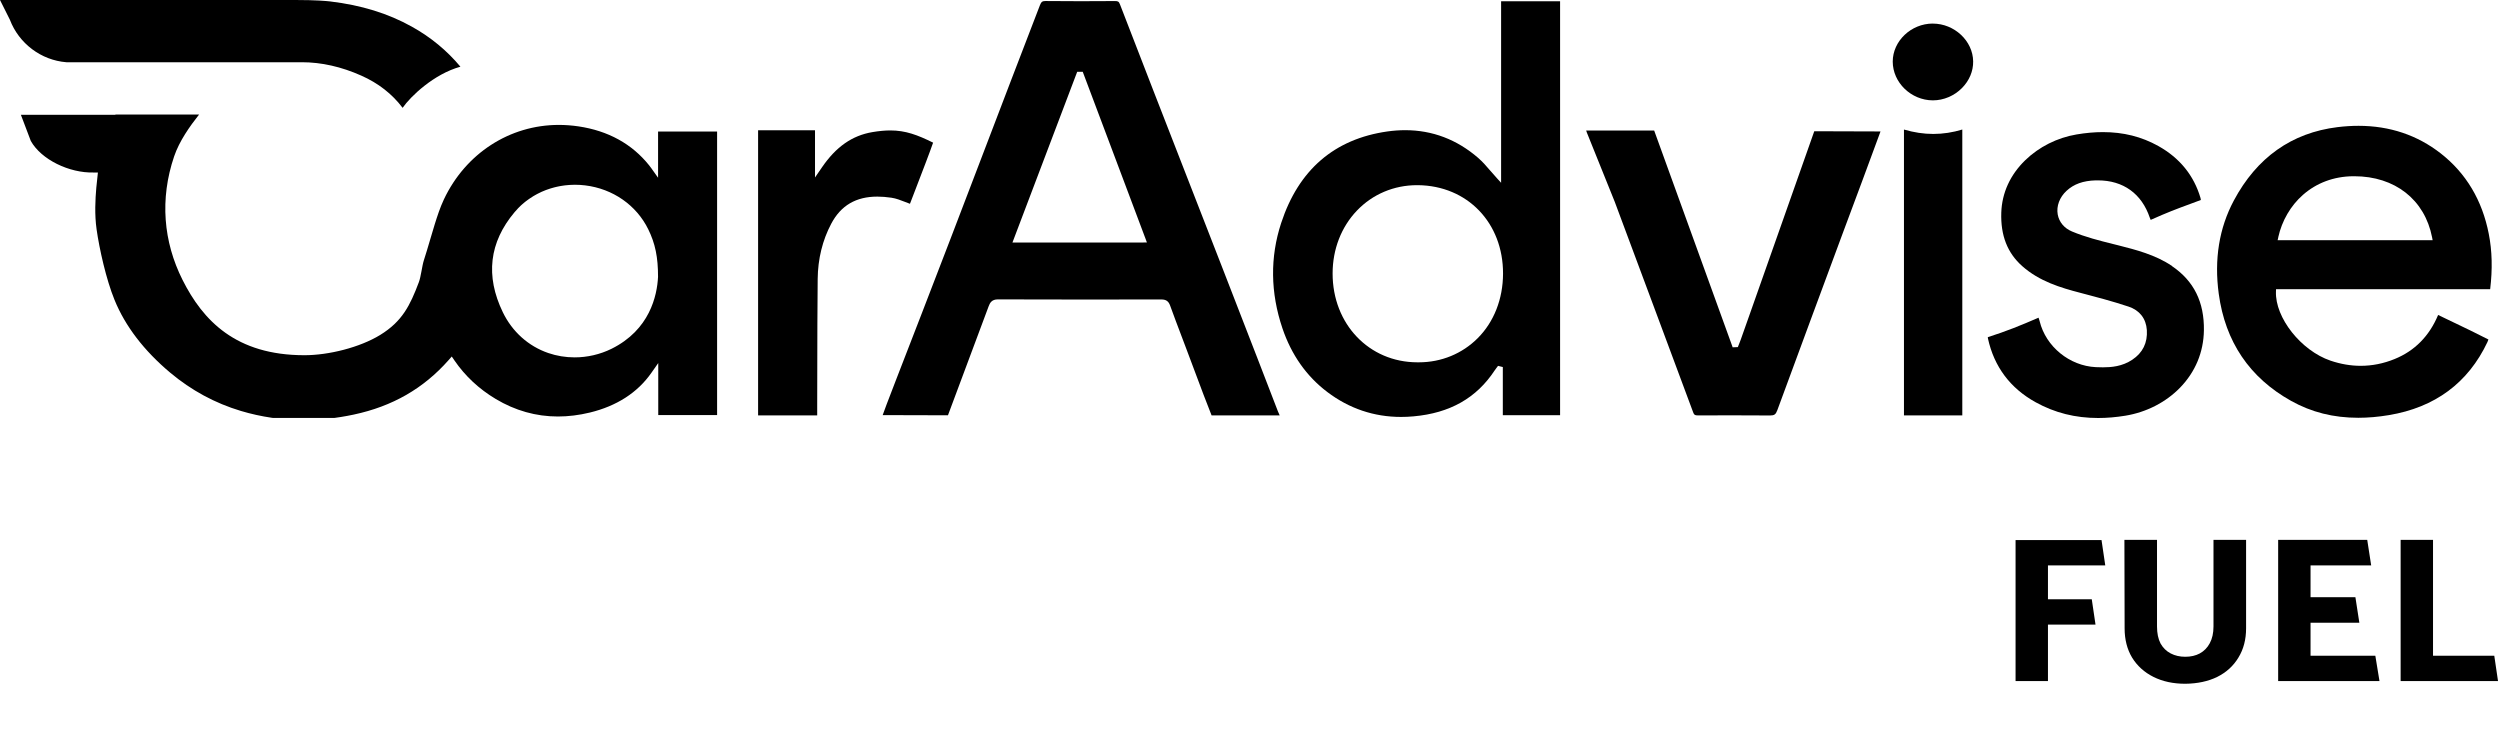
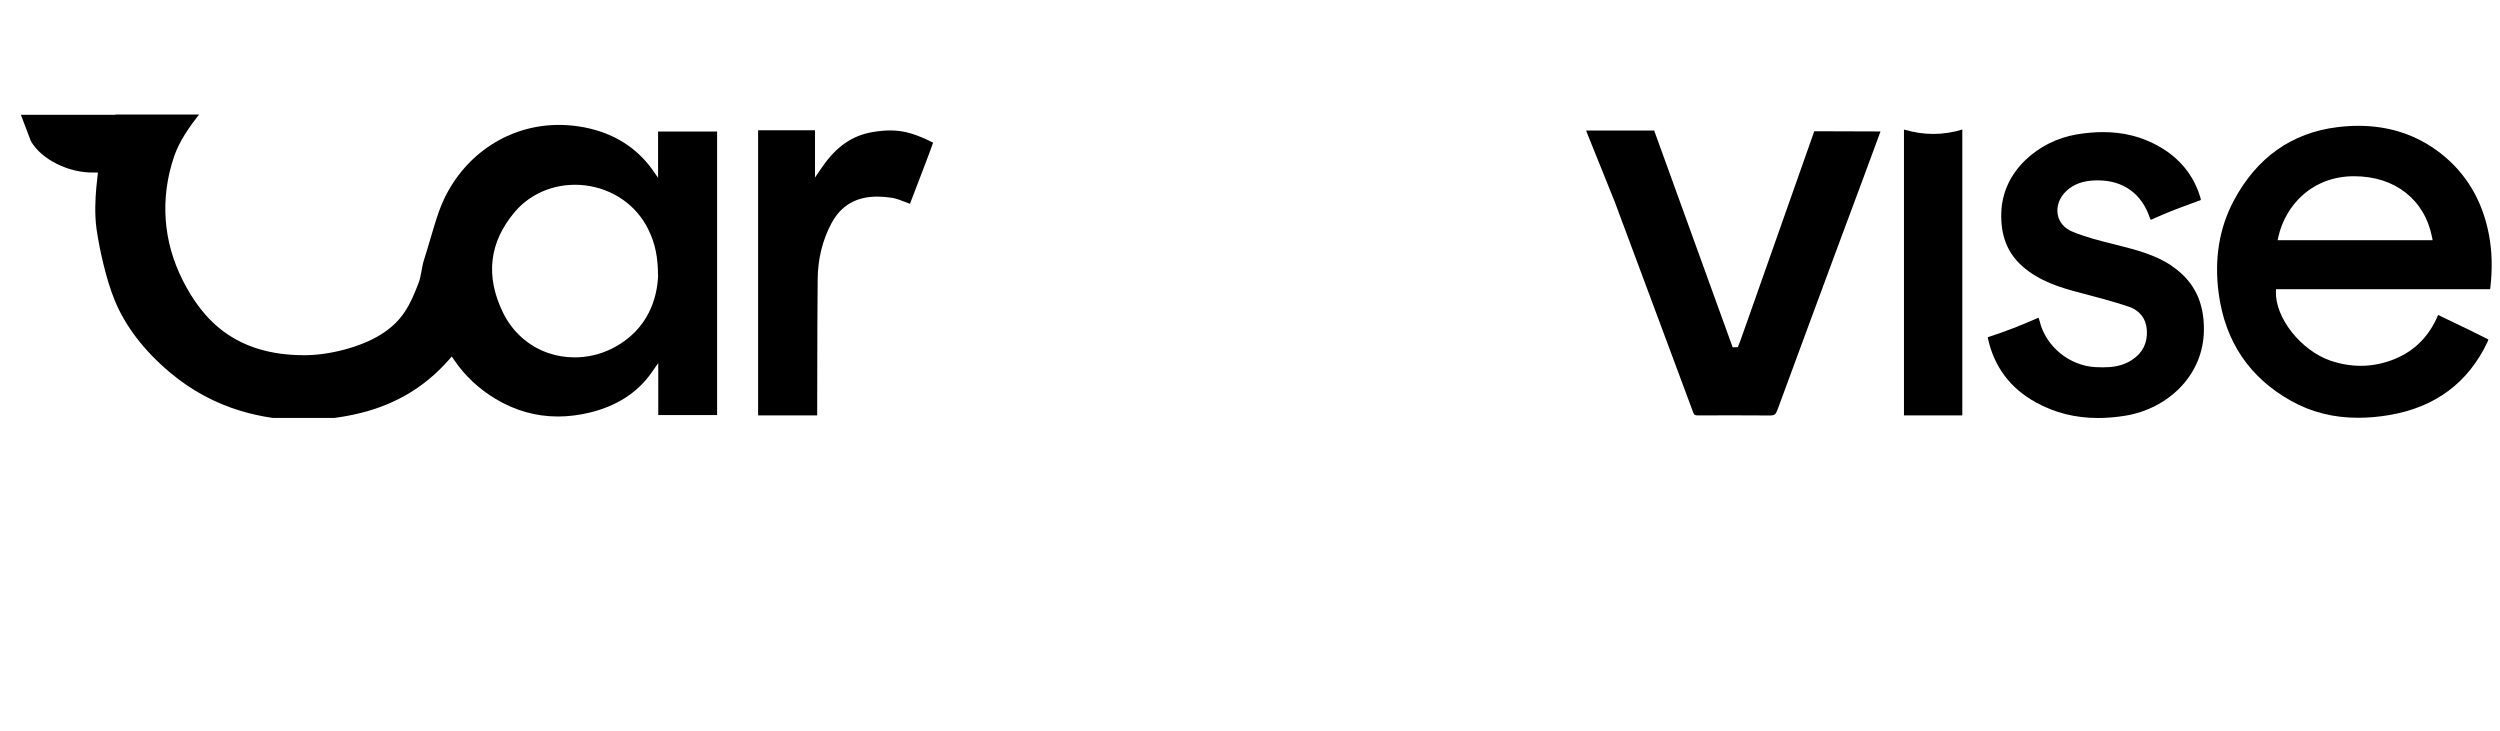
<svg xmlns="http://www.w3.org/2000/svg" width="301" height="88" viewBox="0 0 301 88" fill="none">
  <g clip-path="url(#clip0_168_2261)">
-     <path d="M48.474 12.982C47.214 11.312 45.55 10.013 43.493 9.101C41.102 8.035 38.698 7.493 36.355 7.493H7.992C4.958 7.255 2.277 5.242 1.185 2.365L0 0H35.585C38.037 0 39.314 0.123 39.75 0.172C43.502 0.621 46.725 1.612 49.596 3.216C51.86 4.475 53.815 6.088 55.435 8.03C52.23 8.916 49.42 11.616 48.474 12.986V12.982Z" fill="black" />
    <path d="M36.553 50.578C33.982 50.578 31.441 50.208 29.002 49.477C25.893 48.547 23.03 46.997 20.498 44.874C17.337 42.222 15.078 39.271 13.787 36.103C12.779 33.632 11.964 29.972 11.63 27.615C11.374 25.818 11.476 23.99 11.595 22.598L11.788 20.77H11.291C8.336 20.849 4.963 19.215 3.708 16.968L2.514 13.819H13.889L13.902 13.792H23.968C22.841 15.219 21.595 16.981 20.965 18.831C19.226 23.954 19.666 29.099 21.974 33.694C24.439 38.601 28.394 42.768 36.655 42.768C39.583 42.768 43.326 41.83 45.774 40.328C48.438 38.694 49.381 36.764 50.433 33.967C50.68 33.319 50.821 31.985 51.032 31.342C51.301 30.518 51.543 29.685 51.781 28.879C51.961 28.254 52.146 27.633 52.34 27.012C52.648 26.025 52.987 24.981 53.45 23.998C56.061 18.475 61.363 15.039 67.281 15.039C68.065 15.039 68.862 15.1 69.65 15.215C73.226 15.748 76.088 17.325 78.153 19.902C78.237 20.008 78.32 20.118 78.4 20.228L79.232 21.399V15.836H86.339V49.975H79.254V43.711L78.422 44.896C76.753 47.275 74.26 48.882 71.02 49.671C69.716 49.988 68.421 50.147 67.175 50.147C64.542 50.147 62.023 49.437 59.685 48.036C57.668 46.83 55.999 45.27 54.722 43.407L54.392 42.922L54.005 43.363C50.988 46.777 47.254 48.922 42.586 49.917C40.565 50.349 38.539 50.569 36.567 50.569L36.553 50.578ZM62.327 25.135C62.199 25.267 62.076 25.408 61.953 25.549C58.901 29.174 58.426 33.227 60.539 37.592C61.671 39.936 63.617 41.68 66.013 42.504C67.026 42.852 68.096 43.028 69.188 43.028C70.72 43.028 72.252 42.671 73.622 41.997C78.237 39.715 79.113 35.592 79.228 33.337C79.232 30.976 78.893 29.32 78.047 27.602C76.625 24.703 73.785 22.725 70.456 22.32C70.249 22.294 70.042 22.276 69.835 22.263C69.8 22.263 69.668 22.259 69.668 22.259C69.522 22.25 69.373 22.245 69.223 22.245H69.214C69.029 22.245 68.84 22.25 68.659 22.263C68.624 22.263 68.483 22.276 68.483 22.276C68.355 22.285 68.228 22.294 68.096 22.311C68.043 22.316 67.88 22.338 67.88 22.338C67.765 22.355 67.651 22.369 67.536 22.391C67.462 22.404 67.387 22.417 67.316 22.43C67.206 22.452 67.096 22.474 66.986 22.501C66.911 22.518 66.841 22.536 66.766 22.554C66.656 22.58 66.546 22.611 66.436 22.646C66.436 22.646 66.281 22.69 66.229 22.708C66.11 22.743 65.995 22.787 65.881 22.827C65.881 22.827 65.744 22.875 65.709 22.888C65.55 22.95 65.392 23.016 65.238 23.082L65.207 23.095C65.031 23.175 64.868 23.254 64.705 23.342C64.674 23.36 64.56 23.421 64.56 23.421C64.45 23.483 64.335 23.545 64.225 23.611C64.181 23.637 64.053 23.721 64.053 23.721C63.956 23.783 63.859 23.844 63.763 23.91C63.701 23.95 63.644 23.994 63.587 24.034C63.494 24.1 63.406 24.17 63.313 24.236C63.256 24.28 63.199 24.324 63.142 24.373C63.054 24.448 62.966 24.523 62.877 24.598C62.877 24.598 62.759 24.699 62.719 24.738C62.627 24.822 62.538 24.915 62.45 25.003C62.45 25.003 62.349 25.1 62.323 25.131L62.327 25.135Z" fill="black" />
    <path d="M91.275 50.014V15.686H98.127V21.369L98.964 20.148C100.664 17.669 102.597 16.321 105.036 15.906C105.842 15.77 106.551 15.704 107.203 15.704C109.022 15.704 110.47 16.246 112.346 17.175C111.95 18.329 110.994 20.8 110.299 22.611C109.982 23.439 109.717 24.122 109.559 24.536C109.369 24.465 109.18 24.395 108.995 24.32C108.427 24.1 107.894 23.888 107.326 23.805C106.727 23.717 106.159 23.672 105.635 23.672C103.064 23.672 101.254 24.734 100.091 26.915C99.026 28.919 98.475 31.165 98.449 33.597C98.413 37.205 98.405 40.865 98.4 44.411V44.464C98.4 45.935 98.4 47.407 98.391 48.878V50.01H91.275V50.014Z" fill="black" />
    <path d="M232.716 2.69V2.546L232.711 2.69H232.716Z" fill="black" />
-     <path d="M151.203 42.64C146.068 29.337 140.084 14.118 134.844 0.524C134.712 0.176 134.597 0.128 134.249 0.128H134.232C132.448 0.141 131.576 0.145 130.106 0.145C128.446 0.145 127.371 0.137 125.896 0.123H125.878C125.495 0.123 125.367 0.22 125.205 0.634C120.625 12.488 115.512 26.051 110.994 37.702L107.877 45.75C107.503 46.719 107.128 47.693 106.75 48.684L106.274 49.979C106.38 49.983 114.002 50.001 114.134 50.001C114.191 49.869 116.235 44.371 117.133 41.966C117.767 40.275 118.397 38.588 119.026 36.896C119.185 36.465 119.405 36.046 120.141 36.046C123.315 36.055 126.6 36.064 130.194 36.064C133.408 36.064 136.623 36.064 139.833 36.055C140.392 36.055 140.692 36.266 140.881 36.786C141.33 38.033 141.81 39.293 142.272 40.513C142.475 41.046 142.678 41.579 142.876 42.112C143.554 43.918 144.232 45.724 144.906 47.521L145.875 50.014H154.074C154.047 49.944 153.876 49.574 153.854 49.508L151.203 42.636V42.64ZM137.671 29.201H121.898L122.047 28.809L129.63 8.814L129.696 8.643H130.361L130.418 8.792L135.139 21.342L137.944 28.804L138.089 29.196H137.671V29.201Z" fill="black" />
-     <path d="M179.491 20.62C178.989 20.034 178.513 19.483 177.972 19.012C175.413 16.796 172.454 15.673 169.182 15.673C168.486 15.673 167.764 15.726 167.042 15.827C160.657 16.735 156.355 20.444 154.254 26.848C152.902 30.971 152.955 35.236 154.404 39.526C155.483 42.72 157.302 45.301 159.803 47.195C162.44 49.191 165.426 50.199 168.689 50.199C169.182 50.199 169.684 50.177 170.191 50.129C174.576 49.737 177.773 47.922 179.966 44.587C180.028 44.49 180.098 44.402 180.164 44.314C180.191 44.279 180.222 44.239 180.248 44.204L180.363 44.05L180.548 44.094L180.631 44.116L180.715 44.138L180.939 44.191V49.992H187.835V0.15H180.733V22.007L180.231 21.457C179.975 21.175 179.733 20.893 179.495 20.62H179.491ZM180.966 32.962C180.953 36.002 179.874 38.755 177.923 40.711C176.052 42.587 173.533 43.623 170.833 43.623C170.772 43.623 170.706 43.623 170.644 43.623C164.832 43.614 160.441 39.015 160.446 32.923C160.446 30.02 161.485 27.333 163.37 25.36C165.259 23.382 167.83 22.294 170.613 22.294H170.719C176.681 22.355 180.988 26.84 180.966 32.958V32.962Z" fill="black" />
    <path d="M274.042 34.821H299.816C300.107 32.399 300.054 30.218 299.649 28.161C298.861 24.113 296.914 20.858 293.876 18.479C291.049 16.267 287.715 15.149 283.968 15.149C283.149 15.149 282.299 15.201 281.44 15.307C275.923 15.986 271.722 18.959 268.952 24.148C267.186 27.456 266.574 31.231 267.138 35.376C267.917 41.134 270.846 45.473 275.848 48.266C278.301 49.635 280.947 50.301 283.941 50.301C285.108 50.301 286.341 50.195 287.605 49.983C293.167 49.063 297.161 46.103 299.486 41.187C299.53 41.094 299.565 40.984 299.605 40.874C298.015 40.059 296.914 39.535 295.54 38.878C294.946 38.592 294.303 38.288 293.55 37.922C292.489 40.464 290.727 42.248 288.305 43.23C286.976 43.772 285.606 44.045 284.232 44.045C283.03 44.045 281.806 43.834 280.595 43.424C277.041 42.213 273.91 38.248 274.025 35.108L274.034 34.83L274.042 34.821ZM274.302 28.562C274.743 26.571 275.799 24.76 277.275 23.461C278.913 22.02 280.996 21.241 283.307 21.219C283.356 21.219 283.404 21.219 283.453 21.219C288.349 21.219 291.938 24.038 292.823 28.571L292.889 28.919H274.227L274.307 28.566L274.302 28.562Z" fill="black" />
    <path d="M261.506 32.024C259.507 30.668 257.133 30.069 255.037 29.535L254.438 29.386C252.778 28.972 251.065 28.54 249.467 27.87C248.537 27.483 247.912 26.734 247.749 25.818C247.573 24.818 247.969 23.752 248.815 22.972C249.691 22.162 250.805 21.761 252.316 21.717C252.408 21.717 252.496 21.717 252.589 21.717C255.64 21.717 257.86 23.316 258.837 26.218C258.864 26.298 258.903 26.381 258.943 26.474C261.017 25.549 261.951 25.201 263.752 24.536C264.121 24.399 264.527 24.25 264.985 24.078C264.971 23.985 264.958 23.906 264.94 23.835C264.143 21.117 262.43 19.012 259.854 17.576C257.838 16.453 255.658 15.906 253.192 15.906C252.188 15.906 251.118 15.999 250.013 16.188C247.688 16.58 245.495 17.682 243.835 19.294C242.029 21.047 241.034 23.223 240.955 25.589C240.862 28.346 241.69 30.46 243.482 32.046C245.543 33.87 248.075 34.636 250.493 35.262C252.258 35.72 254.31 36.262 256.274 36.914C257.609 37.354 258.388 38.359 258.481 39.742C258.577 41.27 257.987 42.473 256.724 43.314C255.513 44.125 254.196 44.226 253.188 44.226C252.932 44.226 252.659 44.217 252.333 44.204C249.158 44.05 246.318 41.724 245.574 38.676C245.539 38.539 245.495 38.403 245.442 38.249C243.262 39.196 241.584 39.874 239.33 40.596C239.33 40.663 239.339 40.72 239.352 40.768C240.1 44.164 242.034 46.741 245.094 48.433C247.401 49.706 249.863 50.327 252.62 50.327C253.668 50.327 254.768 50.235 255.896 50.05C258.432 49.636 260.77 48.433 262.483 46.671C264.32 44.781 265.31 42.398 265.35 39.786C265.403 36.363 264.143 33.826 261.506 32.038V32.024Z" fill="black" />
    <path d="M218.44 15.796C218.405 15.88 213.063 31.051 210.624 37.958L209.584 40.896C209.523 41.064 209.457 41.231 209.395 41.39C209.364 41.464 209.338 41.535 209.307 41.61L209.236 41.79L209.043 41.799H208.933L208.827 41.808L208.611 41.817L208.541 41.614L199.161 15.713H190.975C190.997 15.796 191.024 15.871 191.05 15.942L194.414 24.294C197.514 32.553 200.716 41.249 203.86 49.653C203.97 49.953 204.071 50.014 204.419 50.014H204.437C205.806 50.006 211.83 50.001 213.081 50.023H213.125C213.631 50.023 213.798 49.9 213.988 49.393C216.59 42.372 219.25 35.086 221.826 28.188L224.204 21.809C224.684 20.519 225.388 18.598 225.873 17.29L226.414 15.827C226.331 15.823 218.523 15.801 218.444 15.801L218.44 15.796Z" fill="black" />
    <path d="M236.261 15.594C235.124 15.946 233.931 16.127 232.769 16.127C231.606 16.127 230.448 15.95 229.237 15.598V50.014H236.261V15.594V15.594Z" fill="black" />
-     <path d="M232.707 2.837C230.096 2.841 227.889 4.938 227.885 7.413C227.885 9.933 230.091 12.07 232.702 12.083H232.72C234.015 12.083 235.292 11.541 236.225 10.598C237.106 9.704 237.586 8.568 237.568 7.391C237.538 4.925 235.309 2.841 232.711 2.841V2.696V2.841L232.707 2.837Z" fill="black" />
  </g>
-   <path d="M251.849 72.15H246.574V68.075H253.474L253.024 65.025H242.674V82H246.574V75.2H252.299L251.849 72.15ZM259.704 65H255.779L255.804 75.65C255.804 77 256.104 78.175 256.704 79.175C257.32 80.175 258.179 80.95 259.279 81.5C260.379 82.05 261.654 82.325 263.104 82.325C264.587 82.308 265.87 82.033 266.954 81.5C268.054 80.95 268.904 80.175 269.504 79.175C270.12 78.175 270.429 77 270.429 75.65V65H266.504V75.425C266.504 76.225 266.354 76.9 266.054 77.45C265.77 77.983 265.37 78.392 264.854 78.675C264.354 78.942 263.77 79.075 263.104 79.075C262.454 79.075 261.87 78.942 261.354 78.675C260.837 78.408 260.429 78.008 260.129 77.475C259.845 76.925 259.704 76.242 259.704 75.425V65ZM286.49 82L285.99 78.95H278.19V74.975H284.065L283.59 71.9H278.19V68.075H285.49L285.015 65H274.29V82H286.49ZM300.311 78.95H292.936V65H289.036V82H300.761L300.311 78.95Z" fill="black" />
  <defs>
    <clipPath id="clip0_168_2261">
      <rect width="300" height="50.319" fill="white" />
    </clipPath>
  </defs>
</svg>